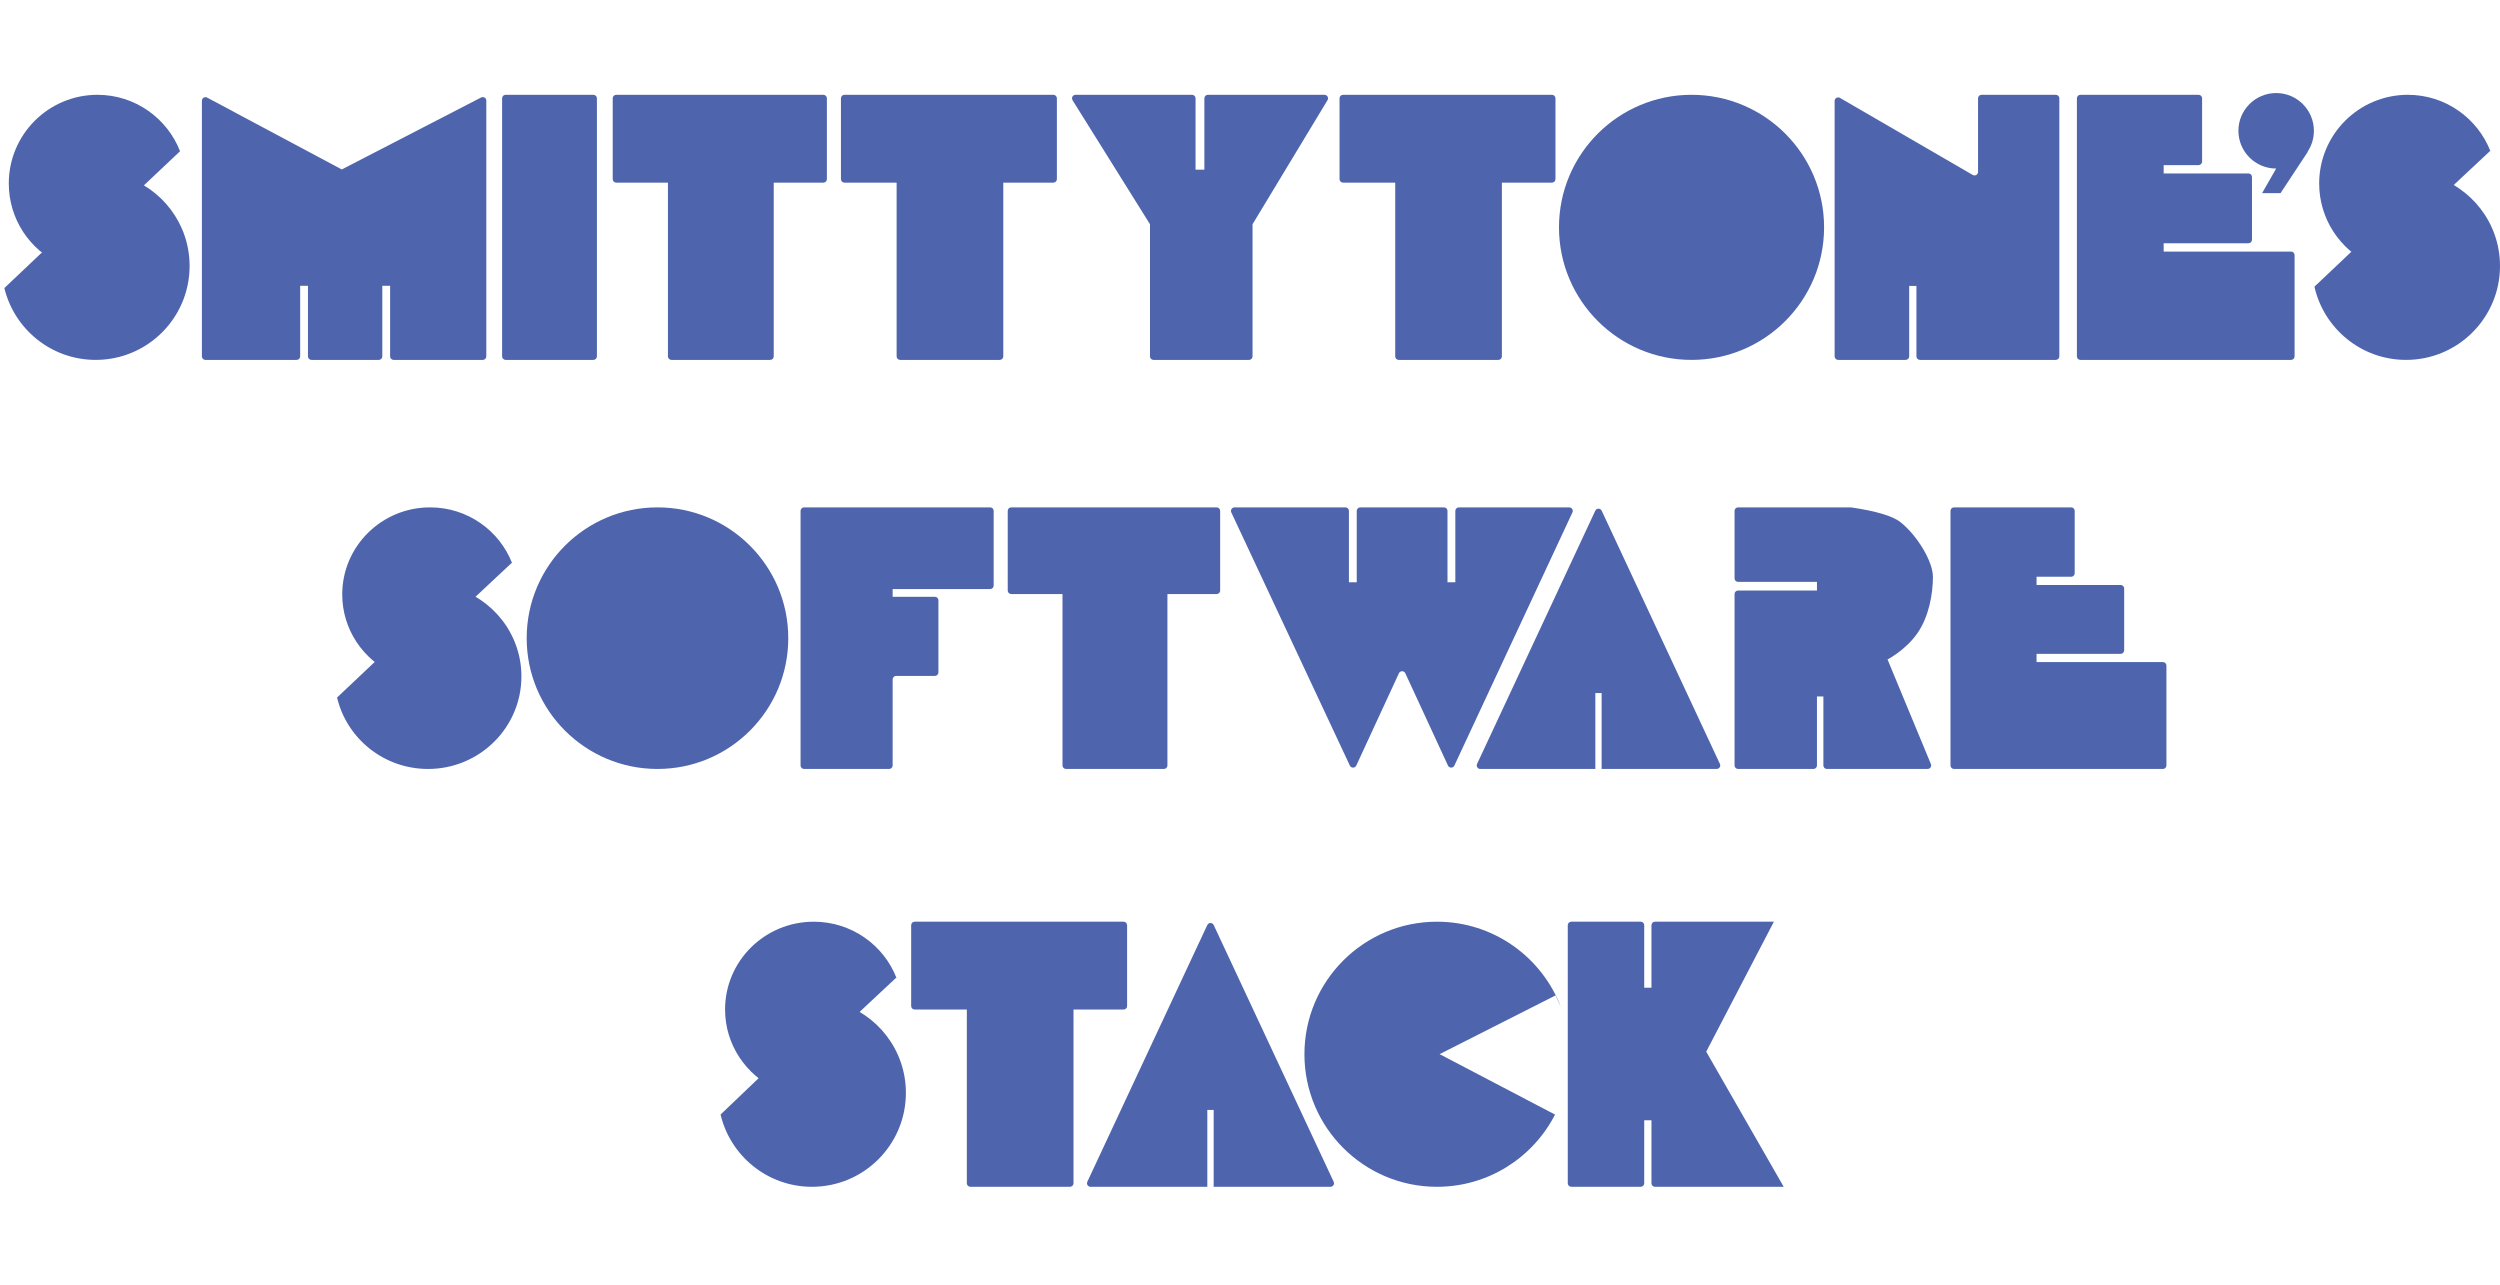
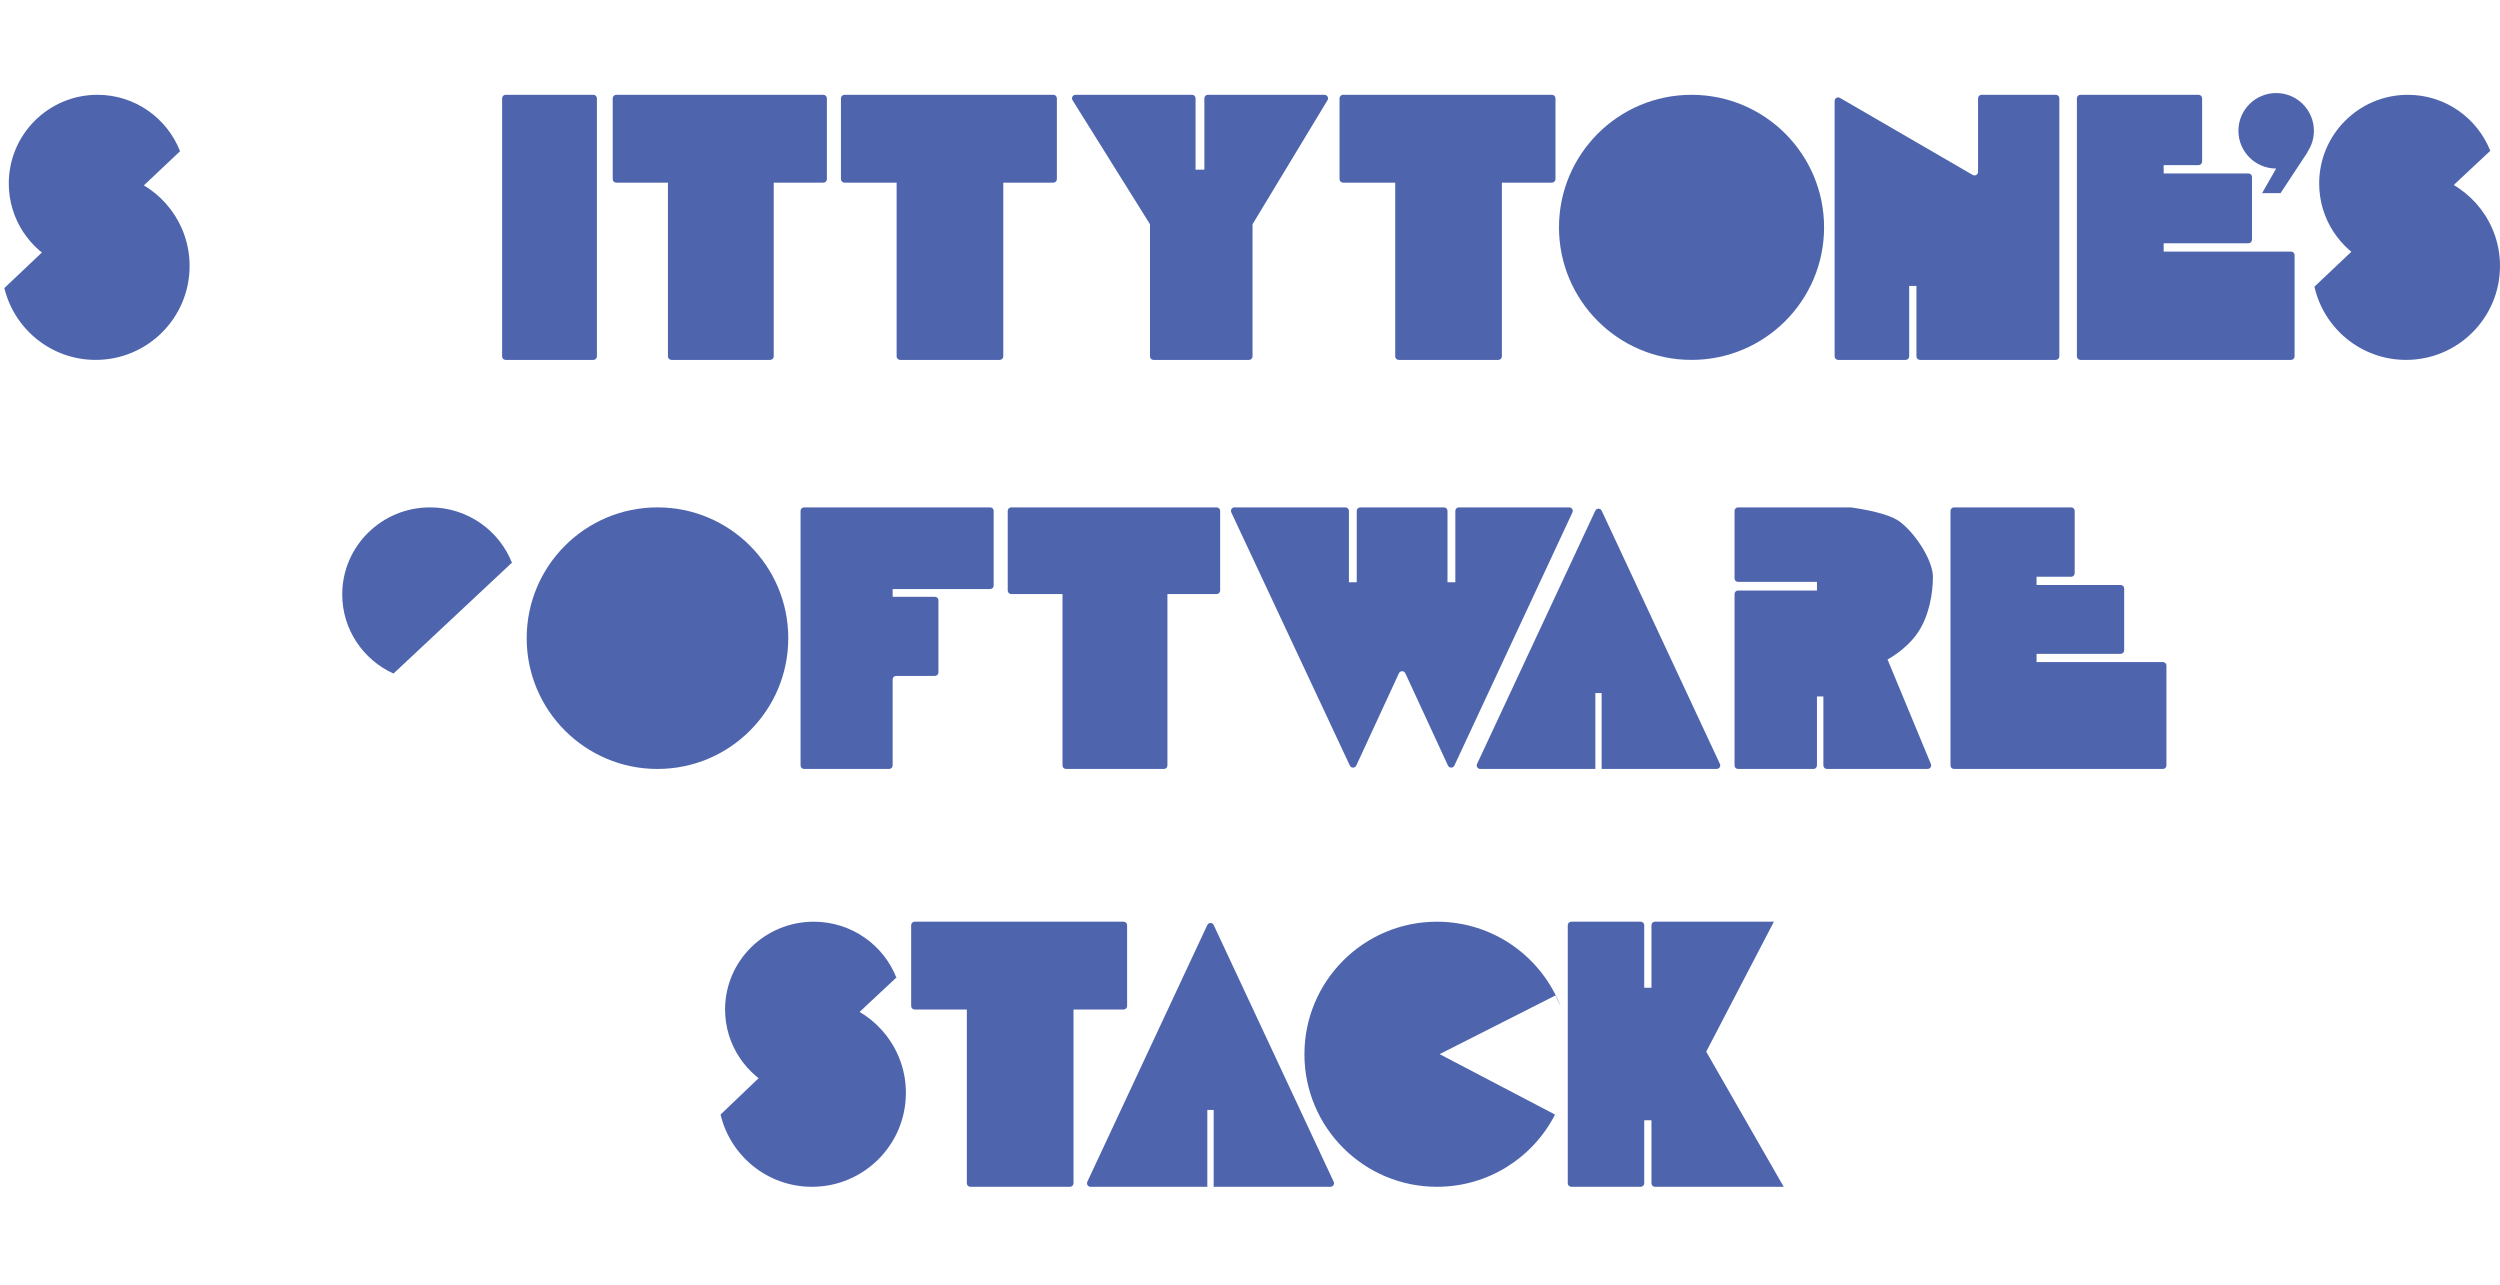
<svg xmlns="http://www.w3.org/2000/svg" width="1424px" height="732px" viewBox="0 0 1424 732" version="1.1">
  <title>babyteeth</title>
  <g id="Page-1" stroke="none" stroke-width="1" fill="none" fill-rule="evenodd">
    <g id="babyteeth" fill="#4E65AE">
      <g id="Group-3" transform="translate(2, 54)">
        <g id="S-Copy">
          <path d="M67.894,46.248 C89.938,52.859 106,73.304 106,97.5 C106,127.047 82.047,151 52.5,151 C27.281,151 6.138,133.551 0.484,110.067 Z" id="Combined-Shape" />
          <path d="M53.5,0 C74.912,0 93.212,13.326 100.558,32.137 L32.456,96.42 C15.072,88.44 3,70.88 3,50.5 C3,22.61 25.61,0 53.5,0 Z" id="Combined-Shape" />
        </g>
-         <path d="M113,149 L113,3.334 C113,2.23 113.895,1.334 115,1.334 C115.328,1.334 115.652,1.415 115.942,1.57 L192.667,42.515 L192.667,42.515 L272.082,1.507 C273.064,1 274.27,1.385 274.777,2.366 C274.924,2.65 275,2.964 275,3.284 L275,149 C275,150.105 274.105,151 273,151 L222.21,151 C221.106,151 220.21,150.105 220.21,149 L220.21,108.779 L220.21,108.779 L215.768,108.779 L215.768,149 C215.768,150.105 214.872,151 213.768,151 L175.417,151 C174.312,151 173.417,150.105 173.417,149 L173.417,108.779 L173.417,108.779 L168.974,108.779 L168.974,149 C168.974,150.105 168.079,151 166.974,151 L115,151 C113.895,151 113,150.105 113,149 Z" id="M" />
        <path d="M286,0 L336,0 C337.105,3.49926844e-15 338,0.895 338,2 L338,149 C338,150.105 337.105,151 336,151 L286,151 C284.895,151 284,150.105 284,149 L284,2 C284,0.895 284.895,-1.91384796e-17 286,0 Z" id="Path" />
        <path d="M349,0 L467,0 C468.105,7.20144301e-15 469,0.895 469,2 L469,48.037 C469,49.142 468.105,50.037 467,50.037 L438.72,50.037 L438.72,50.037 L438.72,149 C438.72,150.105 437.825,151 436.72,151 L380.455,151 C379.351,151 378.455,150.105 378.455,149 L378.455,50.037 L378.455,50.037 L349,50.037 C347.895,50.037 347,49.142 347,48.037 L347,2 C347,0.895 347.895,-1.91384796e-17 349,0 Z" id="T" />
        <path d="M479,0 L598,0 C599.105,-6.46995335e-16 600,0.895 600,2 L600,48.037 C600,49.142 599.105,50.037 598,50.037 L569.472,50.037 L569.472,50.037 L569.472,149 C569.472,150.105 568.577,151 567.472,151 L510.713,151 C509.609,151 508.713,150.105 508.713,149 L508.713,50.037 L508.713,50.037 L479,50.037 C477.895,50.037 477,49.142 477,48.037 L477,2 C477,0.895 477.895,-1.91384796e-17 479,0 Z" id="T-Copy" />
        <path d="M610.606,0 L676.992,0 C678.097,-2.02906125e-16 678.992,0.895 678.992,2 L678.992,42.635 L678.992,42.635 L684.008,42.635 L684.008,2 C684.008,0.895 684.903,2.02906125e-16 686.008,0 L752.455,0 C753.559,-1.01266231e-14 754.455,0.895 754.455,2 C754.455,2.365 754.355,2.722 754.166,3.034 L711.448,73.724 L711.448,73.724 L711.448,149 C711.448,150.105 710.552,151 709.448,151 L655.028,151 C653.923,151 653.028,150.105 653.028,149 L653.028,73.724 L653.028,73.724 L608.91,3.059 C608.325,2.122 608.61,0.888 609.547,0.303 C609.865,0.105 610.232,-1.26347104e-15 610.606,0 Z" id="Path-4" />
        <path d="M763,0 L882,0 C883.105,-6.46995335e-16 884,0.895 884,2 L884,48.037 C884,49.142 883.105,50.037 882,50.037 L853.472,50.037 L853.472,50.037 L853.472,149 C853.472,150.105 852.577,151 851.472,151 L794.713,151 C793.609,151 792.713,150.105 792.713,149 L792.713,50.037 L792.713,50.037 L763,50.037 C761.895,50.037 761,49.142 761,48.037 L761,2 C761,0.895 761.895,-1.91384796e-17 763,0 Z" id="T-Copy-2" />
        <circle id="Oval" cx="961.5" cy="75.5" r="75.5" />
        <path d="M1046.004,1.743 L1121.692,45.664 C1122.647,46.218 1123.871,45.893 1124.426,44.938 C1124.603,44.633 1124.696,44.287 1124.696,43.934 L1124.696,2 C1124.696,0.895 1125.591,2.02906125e-16 1126.696,0 L1169,0 C1170.105,7.42348761e-15 1171,0.895 1171,2 L1171,149 C1171,150.105 1170.105,151 1169,151 L1091.599,151 C1090.495,151 1089.599,150.105 1089.599,149 L1089.599,108.86 L1089.599,108.86 L1085.47,108.86 L1085.47,149 C1085.47,150.105 1084.575,151 1083.47,151 L1045,151 C1043.895,151 1043,150.105 1043,149 L1043,3.473 C1043,2.368 1043.895,1.473 1045,1.473 C1045.353,1.473 1045.699,1.566 1046.004,1.743 Z" id="Path-5" />
        <path d="M1183,0 L1250.322,0 C1251.427,-4.2495073e-16 1252.322,0.895 1252.322,2 L1252.322,38.049 C1252.322,39.154 1251.427,40.049 1250.322,40.049 L1230.422,40.049 L1230.422,40.049 L1230.422,44.796 L1278.733,44.796 C1279.837,44.796 1280.733,45.691 1280.733,46.796 L1280.733,82.548 C1280.733,83.653 1279.837,84.548 1278.733,84.548 L1230.422,84.548 L1230.422,84.548 L1230.422,89.295 L1303,89.295 C1304.105,89.295 1305,90.19 1305,91.295 L1305,149 C1305,150.105 1304.105,151 1303,151 L1183,151 C1181.895,151 1181,150.105 1181,149 L1181,2 C1181,0.895 1181.895,2.02906125e-16 1183,0 Z" id="Path-6" />
        <g id="S" transform="translate(1316, 0)">
          <path d="M67.13,46.025 C89.566,52.389 106,73.025 106,97.5 C106,127.047 82.047,151 52.5,151 C27.004,151 5.674,133.165 0.304,109.291 Z" id="Combined-Shape" />
          <path d="M53.5,0 C74.898,0 93.188,13.309 100.544,32.101 L100.356,32 L31.805,96.116 C14.772,88 3,70.625 3,50.5 C3,22.61 25.61,0 53.5,0 Z" id="Combined-Shape" />
        </g>
      </g>
      <g id="Group-2" transform="translate(192, 287)">
        <g id="S-Copy-2" transform="translate(0, 2)">
-           <path d="M66.365,45.576 C88.665,51.851 105,72.18 105,96.289 C105,125.4 81.184,149 51.806,149 C26.599,149 5.486,131.625 0,108.301 Z" id="Combined-Shape" />
          <path d="M52.975,0 C74.305,0 92.519,13.222 99.72,31.845 L99.402,31.675 L32.121,94.659 C14.895,86.825 2.933,69.585 2.933,49.578 C2.933,22.197 25.337,0 52.975,0 Z" id="Combined-Shape" />
        </g>
        <circle id="Oval" cx="182.5" cy="76.5" r="74.5" />
        <path d="M266,2 L372,2 C373.105,2 374,2.895 374,4 L374,46.526 C374,47.63 373.105,48.526 372,48.526 L316.452,48.526 L316.452,48.526 L316.452,52.943 L340.529,52.943 C341.633,52.943 342.529,53.838 342.529,54.943 L342.529,95.996 C342.529,97.101 341.633,97.996 340.529,97.996 L318.452,97.996 C317.348,97.996 316.452,98.891 316.452,99.996 L316.452,149 C316.452,150.105 315.557,151 314.452,151 L266,151 C264.895,151 264,150.105 264,149 L264,4 C264,2.895 264.895,2 266,2 Z" id="Path-7" />
        <path d="M384,2 L501,2 C502.105,2 503,2.895 503,4 L503,49.375 C503,50.479 502.105,51.375 501,51.375 L472.969,51.375 L472.969,51.375 L472.969,149 C472.969,150.105 472.073,151 470.969,151 L415.198,151 C414.093,151 413.198,150.105 413.198,149 L413.198,51.375 L413.198,51.375 L384,51.375 C382.895,51.375 382,50.479 382,49.375 L382,4 C382,2.895 382.895,2 384,2 Z" id="T-Copy" />
        <path d="M511.145,2 L574.341,2 C575.445,2 576.341,2.895 576.341,4 L576.341,44.642 L576.341,44.642 L580.798,44.642 L580.798,4 C580.798,2.895 581.693,2 582.798,2 L630.499,2 C631.604,2 632.499,2.895 632.499,4 L632.499,44.642 L632.499,44.642 L636.956,44.642 L636.956,4 C636.956,2.895 637.852,2 638.956,2 L701.86,2 C702.965,2 703.86,2.895 703.86,4 C703.86,4.292 703.796,4.581 703.673,4.845 L636.4,149.095 C635.933,150.096 634.743,150.529 633.742,150.062 C633.314,149.863 632.97,149.518 632.772,149.088 L608.464,96.472 C608.001,95.469 606.813,95.032 605.81,95.495 C605.378,95.694 605.032,96.04 604.833,96.472 L580.521,149.097 C580.058,150.099 578.87,150.537 577.867,150.074 C577.439,149.876 577.094,149.533 576.894,149.106 L509.334,4.848 C508.865,3.848 509.297,2.657 510.297,2.189 C510.562,2.064 510.852,2 511.145,2 Z" id="Path-9" />
        <path d="M651.141,151 L716.715,151 L716.715,151 L716.715,107.774 L720.285,107.774 L720.285,151 L785.859,151 C786.964,151 787.859,150.105 787.859,149 C787.859,148.708 787.795,148.419 787.671,148.154 L720.312,3.881 C719.845,2.881 718.655,2.448 717.654,2.915 C717.228,3.114 716.886,3.456 716.688,3.881 L649.329,148.154 C648.862,149.155 649.294,150.345 650.295,150.812 C650.56,150.936 650.849,151 651.141,151 Z" id="A" />
        <path d="M798,2 L862.338,2 L862.338,2 C876.677,4.125 886.046,6.916 890.448,10.374 C900.005,17.882 909,32.84 909,41.56 C909,51.068 906.751,64.372 900.005,73.901 C893.259,83.43 883.139,88.628 883.139,88.628 L907.853,148.234 C908.276,149.254 907.792,150.424 906.772,150.847 C906.529,150.948 906.269,151 906.006,151 L848.597,151 C847.492,151 846.597,150.105 846.597,149 L846.597,109.707 L846.597,109.707 L842.943,109.707 L842.943,149 C842.943,150.105 842.047,151 840.943,151 L798,151 C796.895,151 796,150.105 796,149 L796,51.357 C796,50.252 796.895,49.357 798,49.357 L842.943,49.357 L842.943,49.357 L842.943,44.448 L798,44.448 C796.895,44.448 796,43.552 796,42.448 L796,4 C796,2.895 796.895,2 798,2 Z" id="Path-8" />
        <path d="M921,2 L987.747,2 C988.852,2 989.747,2.895 989.747,4 L989.747,39.519 C989.747,40.623 988.852,41.519 987.747,41.519 L968.024,41.519 L968.024,41.519 L968.024,46.202 L1015.928,46.202 C1017.033,46.202 1017.928,47.098 1017.928,48.202 L1017.928,83.428 C1017.928,84.533 1017.033,85.428 1015.928,85.428 L968.024,85.428 L968.024,85.428 L968.024,90.112 L1040,90.112 C1041.105,90.112 1042,91.007 1042,92.112 L1042,149 C1042,150.105 1041.105,151 1040,151 L921,151 C919.895,151 919,150.105 919,149 L919,4 C919,2.895 919.895,2 921,2 Z" id="Path-6" />
      </g>
      <g id="Group" transform="translate(410, 523)">
        <g id="S-Copy-2" transform="translate(0, 2)">
          <path d="M67.228,46.053 C89.613,52.449 106,73.061 106,97.5 C106,127.047 82.047,151 52.5,151 C27.202,151 6.005,133.441 0.432,109.846 Z" id="Combined-Shape" />
          <path d="M53.5,0 C75.052,0 93.451,13.367 100.7,32.185 L100.356,32 L32.485,95.479 C15.086,87.584 3,70.19 3,50 C3,22.386 25.61,0 53.5,0 Z" id="Combined-Shape" />
        </g>
        <path d="M111,2 L230,2 C231.105,2 232,2.895 232,4 L232,50.037 C232,51.142 231.105,52.037 230,52.037 L201.472,52.037 L201.472,52.037 L201.472,151 C201.472,152.105 200.577,153 199.472,153 L142.713,153 C141.609,153 140.713,152.105 140.713,151 L140.713,52.037 L140.713,52.037 L111,52.037 C109.895,52.037 109,51.142 109,50.037 L109,4 C109,2.895 109.895,2 111,2 Z" id="T-Copy" />
        <path d="M211.142,153 L277.69,153 L277.69,153 L277.69,109.201 L281.31,109.201 L281.31,153 L347.858,153 C348.962,153 349.858,152.105 349.858,151 C349.858,150.707 349.794,150.418 349.67,150.153 L281.312,3.877 C280.844,2.877 279.654,2.444 278.653,2.912 C278.228,3.111 277.887,3.452 277.688,3.877 L209.33,150.153 C208.863,151.154 209.295,152.344 210.296,152.812 C210.561,152.936 210.85,153 211.142,153 Z" id="A" />
        <path d="M408.5,2 C440.759,2 468.293,22.232 479.105,50.699 L476.01,44 L410,77.438 L475.745,111.861 C463.241,136.284 437.823,153 408.5,153 C366.803,153 333,119.197 333,77.5 C333,35.803 366.803,2 408.5,2 Z" id="Combined-Shape" />
        <path d="M485,2 L524.55,2 C525.655,2 526.55,2.895 526.55,4 L526.55,39.603 L526.55,39.603 L530.67,39.603 L530.67,4 C530.67,2.895 531.565,2 532.67,2 L600.409,2 L600.409,2 L561.861,76.031 L606,153 L532.67,153 C531.565,153 530.67,152.105 530.67,151 L530.67,115.103 L530.67,115.103 L526.55,115.103 L526.55,151 C526.55,152.105 525.655,153 524.55,153 L485,153 C483.895,153 483,152.105 483,151 L483,4 C483,2.895 483.895,2 485,2 Z" id="Path-11" />
      </g>
      <path d="M1296.144,95.997 C1284.434,95.807 1275,86.255 1275,74.5 C1275,62.626 1284.626,53 1296.5,53 C1308.374,53 1318,62.626 1318,74.5 C1318,78.944 1316.652,83.073 1314.342,86.501 L1314.5,86.5 L1299,110 L1288.5,110 C1288.5,110 1291.167,105.333 1296.5,96 L1296.5,96 Z" id="Combined-Shape" />
    </g>
  </g>
</svg>